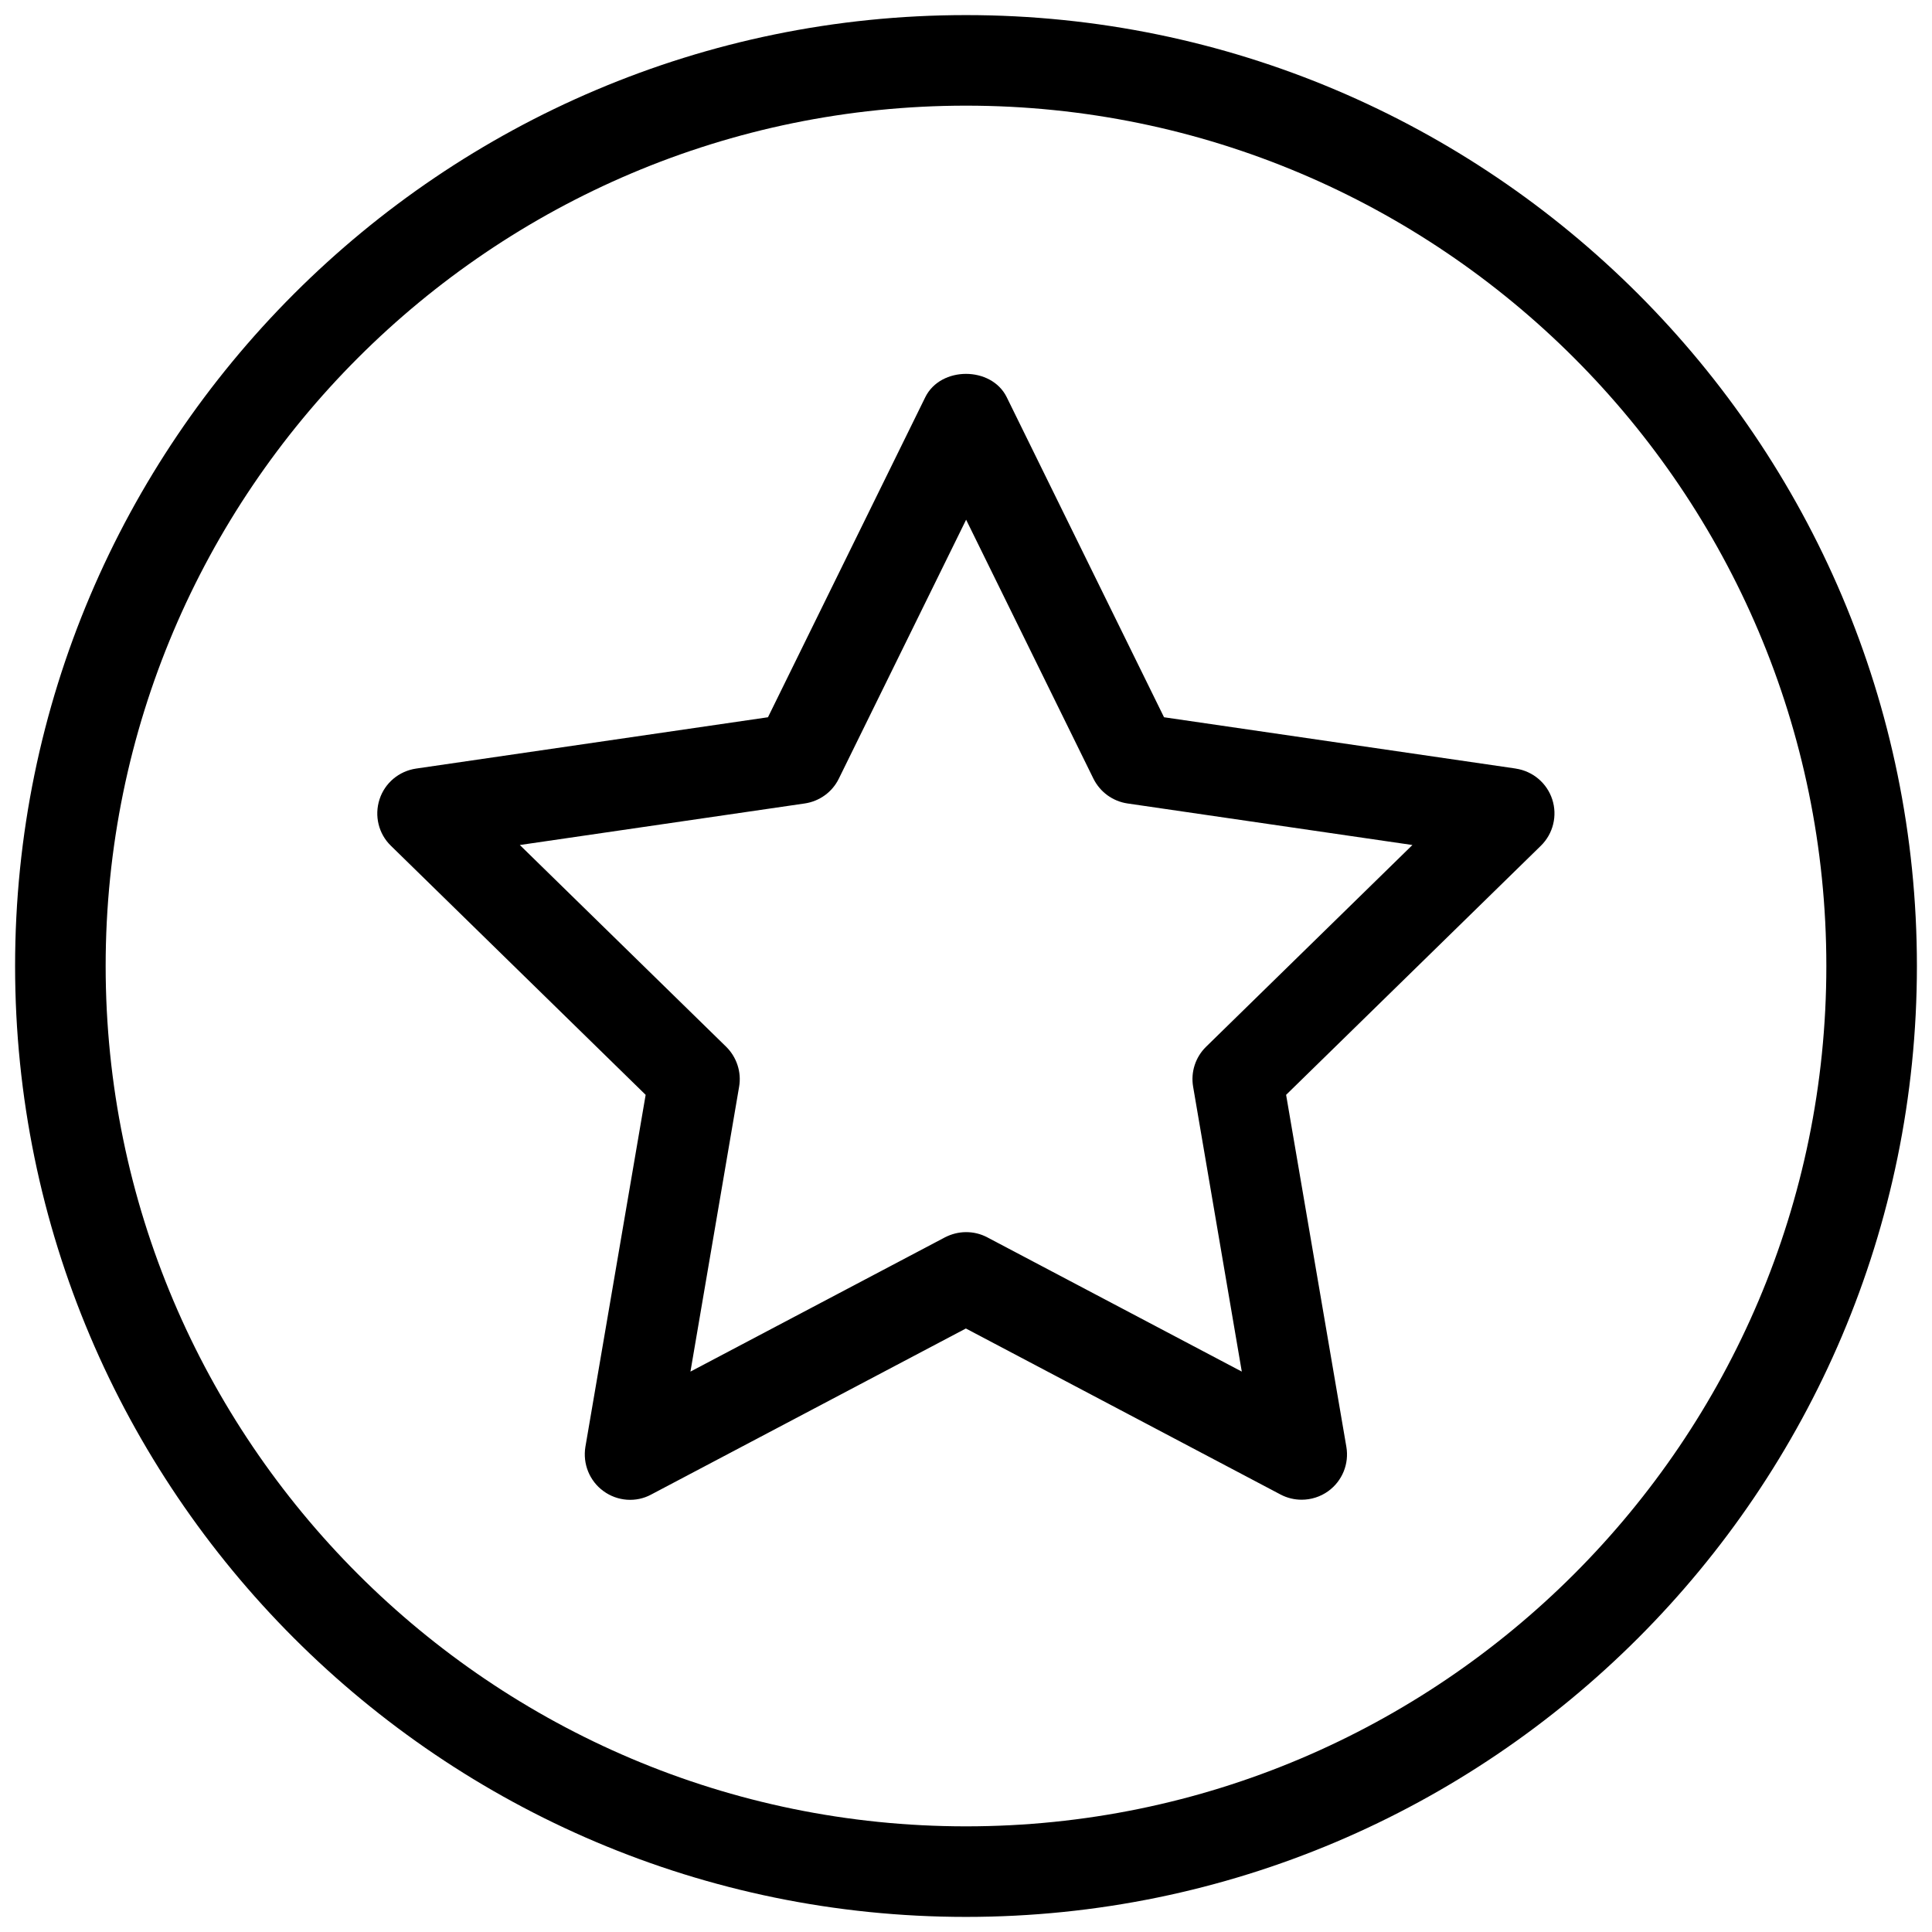
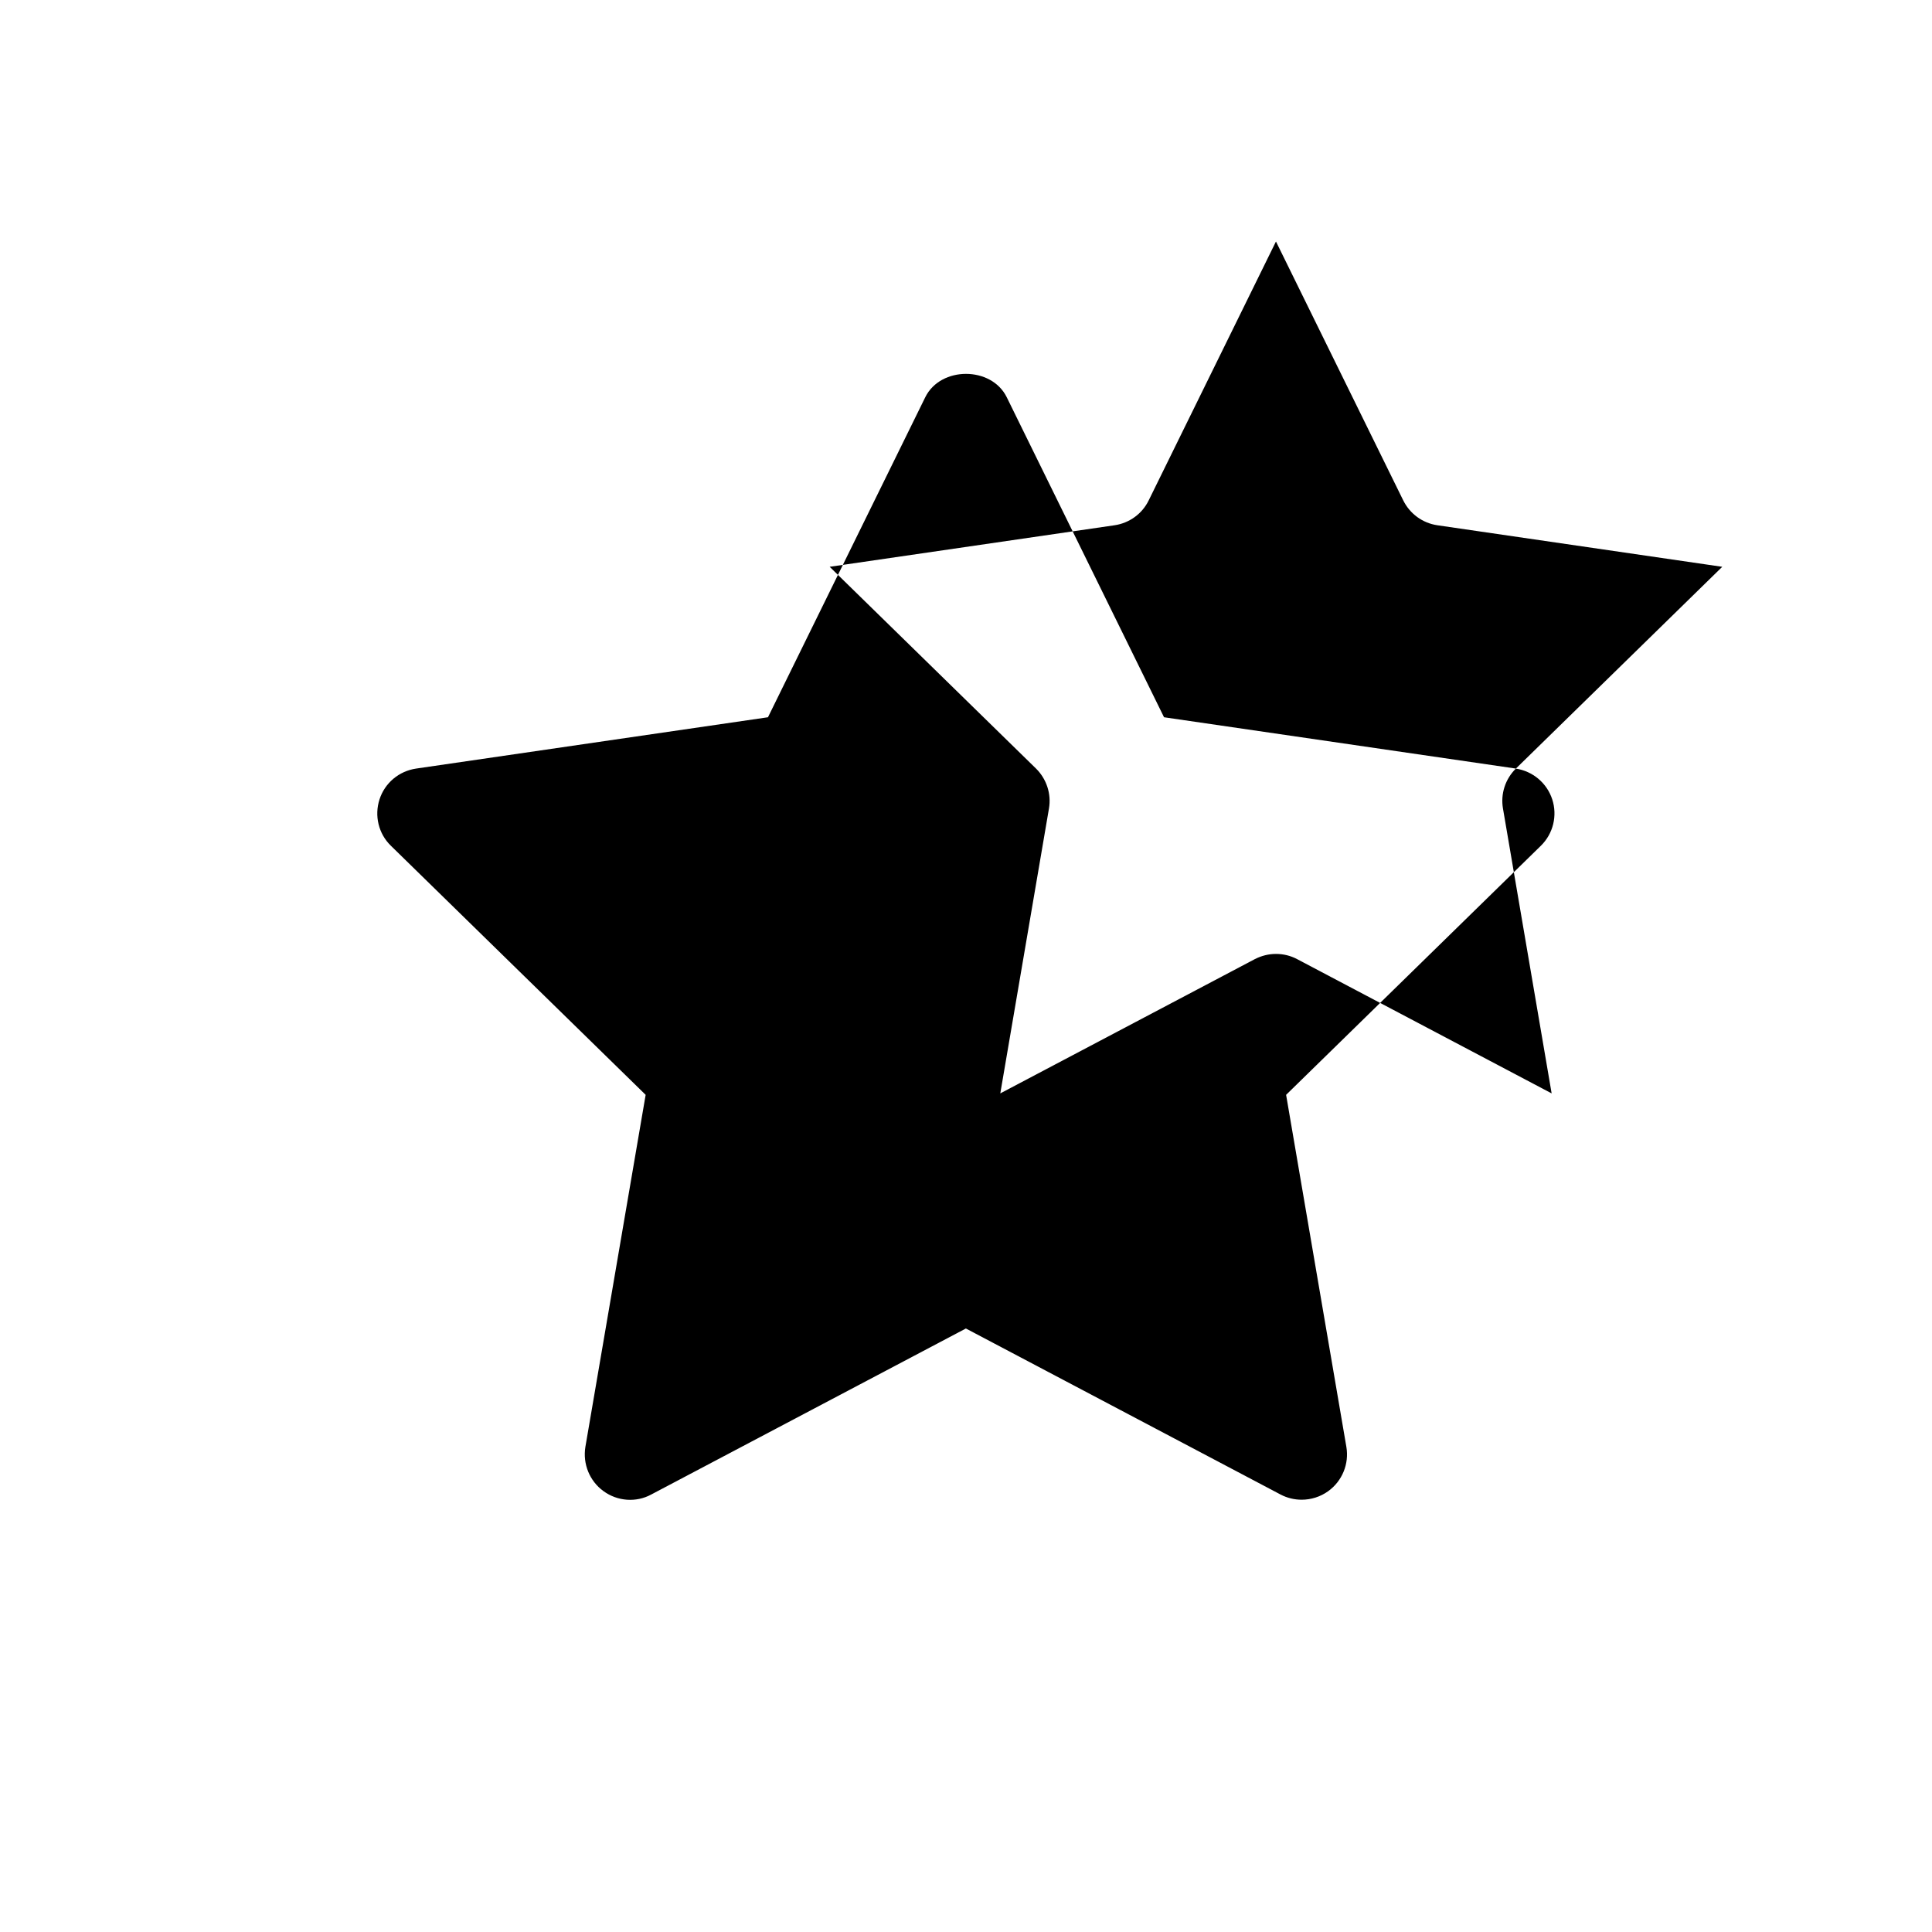
<svg xmlns="http://www.w3.org/2000/svg" id="Слой_1" viewBox="0 0 16 16">
  <g fill="rgb(0,0,0)">
-     <path d="m12.554 6.365-2.914-.425-1.303-2.651c-.127-.257-.547-.257-.674 0l-1.303 2.651-2.914.425c-.142.021-.259.119-.303.255s-.008.285.094.384l2.11 2.063-.499 2.915c-.023.141.034.283.15.367.115.084.27.096.395.028l2.606-1.375 2.606 1.375c.055.029.115.043.175.043.077 0 .155-.024.22-.071.116-.084.174-.226.15-.367l-.499-2.915 2.11-2.063c.102-.1.138-.249.094-.384s-.161-.234-.303-.255zm-2.566 2.304c-.088.086-.128.21-.107.331l.403 2.359-2.108-1.112c-.055-.029-.114-.043-.175-.043s-.12.015-.175.043l-2.108 1.112.403-2.359c.021-.121-.02-.245-.107-.331l-1.709-1.671 2.359-.344c.123-.018.229-.095.283-.206l1.054-2.144 1.054 2.144c.055.111.16.188.283.206l2.359.344z" />
-     <path d="m8 .125c-4.343 0-7.875 3.533-7.875 7.875s3.532 7.875 7.875 7.875 7.875-3.533 7.875-7.875-3.532-7.875-7.875-7.875zm0 15c-3.929 0-7.125-3.196-7.125-7.125s3.196-7.125 7.125-7.125 7.125 3.196 7.125 7.125-3.196 7.125-7.125 7.125z" />
+     <path d="m12.554 6.365-2.914-.425-1.303-2.651c-.127-.257-.547-.257-.674 0l-1.303 2.651-2.914.425c-.142.021-.259.119-.303.255s-.008.285.094.384l2.11 2.063-.499 2.915c-.023.141.034.283.15.367.115.084.27.096.395.028l2.606-1.375 2.606 1.375c.055.029.115.043.175.043.077 0 .155-.024.22-.071.116-.084.174-.226.15-.367l-.499-2.915 2.11-2.063c.102-.1.138-.249.094-.384s-.161-.234-.303-.255zc-.088.086-.128.21-.107.331l.403 2.359-2.108-1.112c-.055-.029-.114-.043-.175-.043s-.12.015-.175.043l-2.108 1.112.403-2.359c.021-.121-.02-.245-.107-.331l-1.709-1.671 2.359-.344c.123-.018.229-.095.283-.206l1.054-2.144 1.054 2.144c.055.111.16.188.283.206l2.359.344z" />
  </g>
</svg>